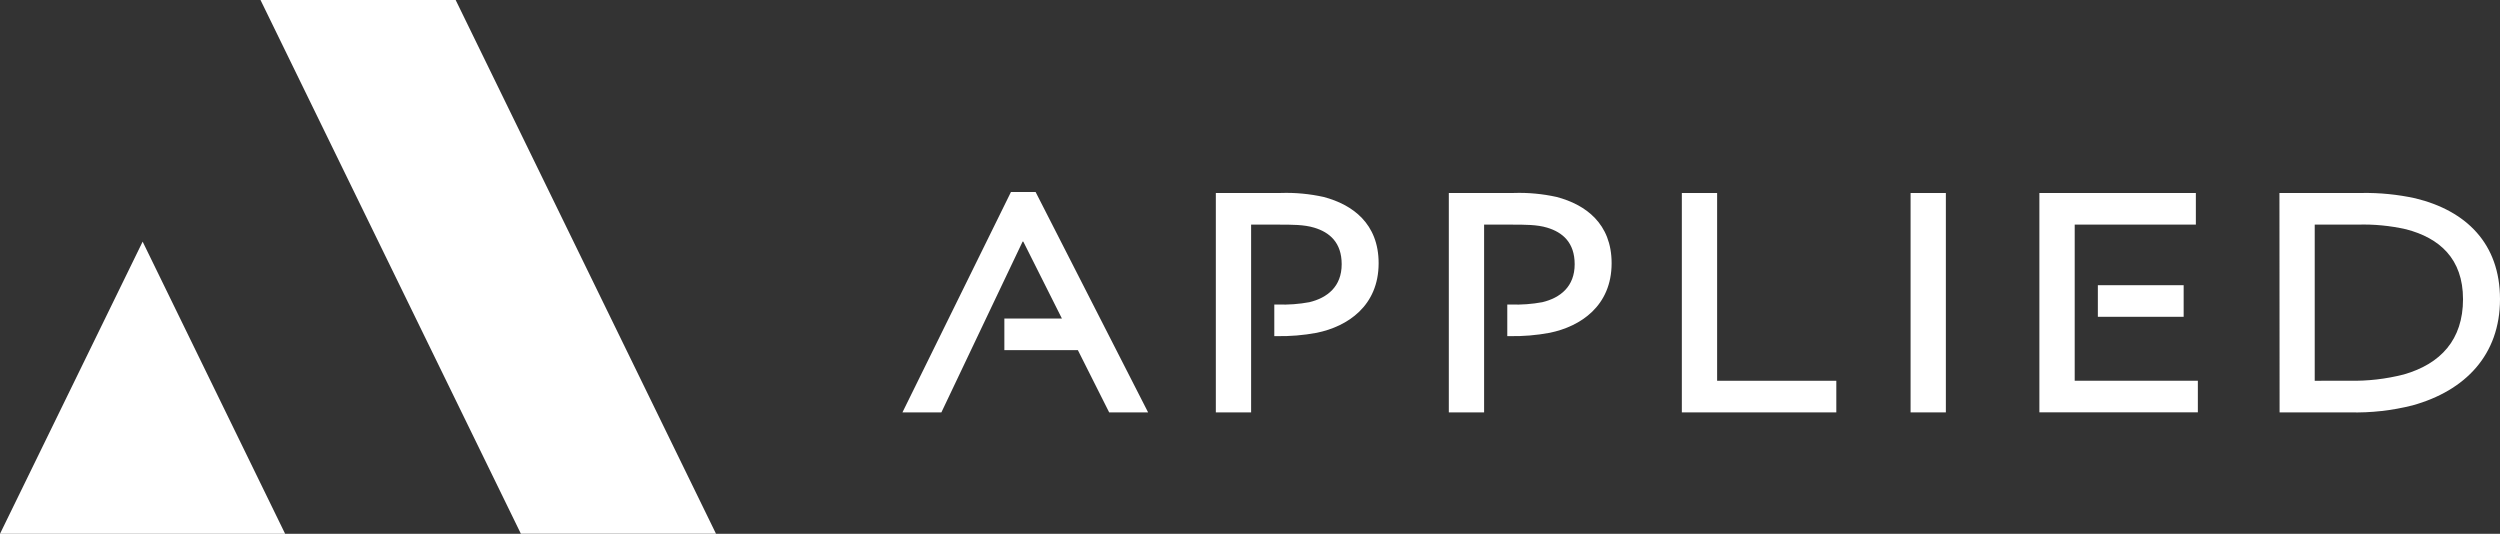
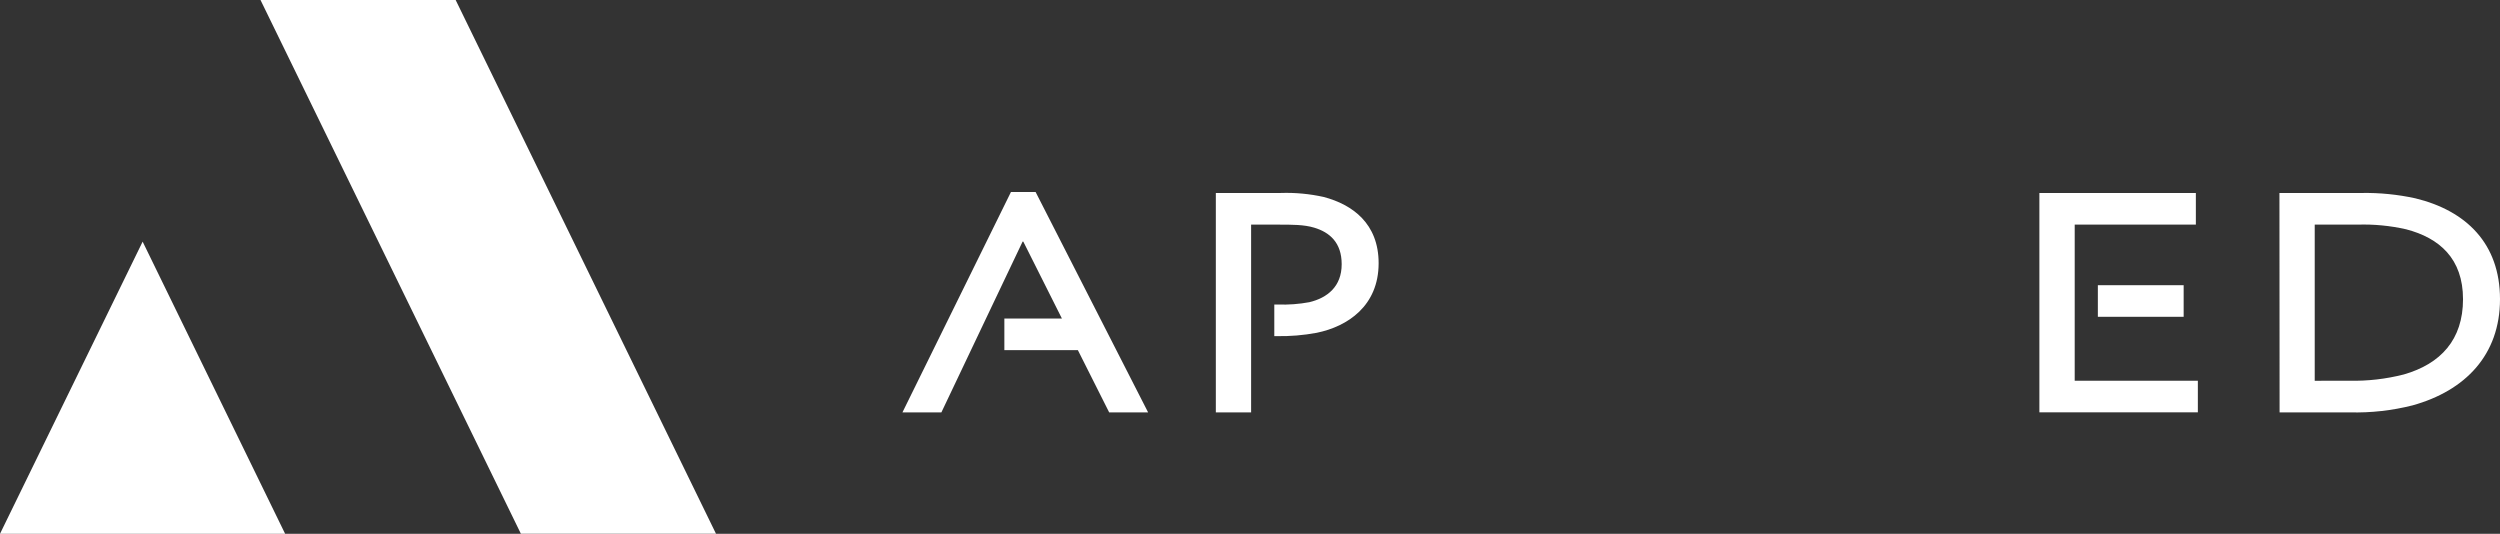
<svg xmlns="http://www.w3.org/2000/svg" id="a" width="676" height="144.34" viewBox="0 0 676 144.34">
  <rect x="0" y="0" width="676" height="144.34" fill="#333333" stroke="none" />
  <path d="m38.57,65.34l38.53,79H0l38.57-79ZM123.21,0h-52.77l70.41,144.33h52.76L123.21,0Z" fill="#fff" />
-   <polygon points="454.77 52.19 464.31 52.19 464.31 102.96 496.54 102.96 496.54 111.51 454.77 111.51 454.77 52.19" fill="#fff" />
-   <rect x="516.62" y="52.19" width="9.54" height="59.32" fill="#fff" />
  <path d="m616.36,52.18h22.23c4.873-.081,9.739.402,14.5,1.44,13.77,3.34,22.91,12.25,22.91,27.28s-9.36,24.76-23.67,28.72c-5.531,1.397-11.227,2.033-16.93,1.89h-19l-.04-59.33Zm18.82,50.77c4.994.112,9.981-.461,14.82-1.7,9.93-2.85,16-9.37,16-20.35s-6.39-16.56-15.39-18.9c-4.312-.977-8.731-1.401-13.15-1.26h-11.56v42.22l9.28-.01Z" fill="#fff" />
  <polygon points="266.62 86.12 276.51 65.33 276.7 65.33 287.14 86.13 271.58 86.13 271.58 94.68 291.46 94.68 299.92 111.51 310.45 111.51 280.03 51.92 273.36 51.92 244.02 111.51 254.55 111.51 266.62 86.12" fill="#fff" />
-   <path d="m435.78,71.18c0,11.52-8.37,17.1-16.74,18.81-3.59.67-7.239.972-10.89.9h-.58v-8.55h.94c2.865.106,5.732-.106,8.55-.63,4.86-1.17,8.73-4.23,8.73-10.26,0-5.85-3.24-8.64-7.47-9.9-2.7-.81-5.86-.81-9.72-.81h-7.3v50.77h-9.54v-59.33h17.55c3.9-.129,7.801.234,11.61,1.08,7.84,2.07,14.86,7.2,14.86,17.92" fill="#fff" />
  <path d="m372.78,71.18c0,11.52-8.37,17.1-16.74,18.81-3.59.67-7.239.972-10.89.9h-.58v-8.55h.94c2.865.106,5.732-.106,8.55-.63,4.86-1.17,8.73-4.23,8.73-10.26,0-5.85-3.24-8.64-7.47-9.9-2.7-.81-5.85-.81-9.72-.81h-7.3v50.77h-9.54v-59.33h17.55c3.9-.129,7.801.234,11.61,1.08,7.83,2.07,14.86,7.2,14.86,17.92" fill="#fff" />
  <path d="m561,85.67v17.28h33.3v8.55h-42.85v-59.32h42.31v8.55h-32.76v24.94Zm6.26,0h23.2v-8.55h-23.2v8.55Z" fill="#fff" />
</svg>